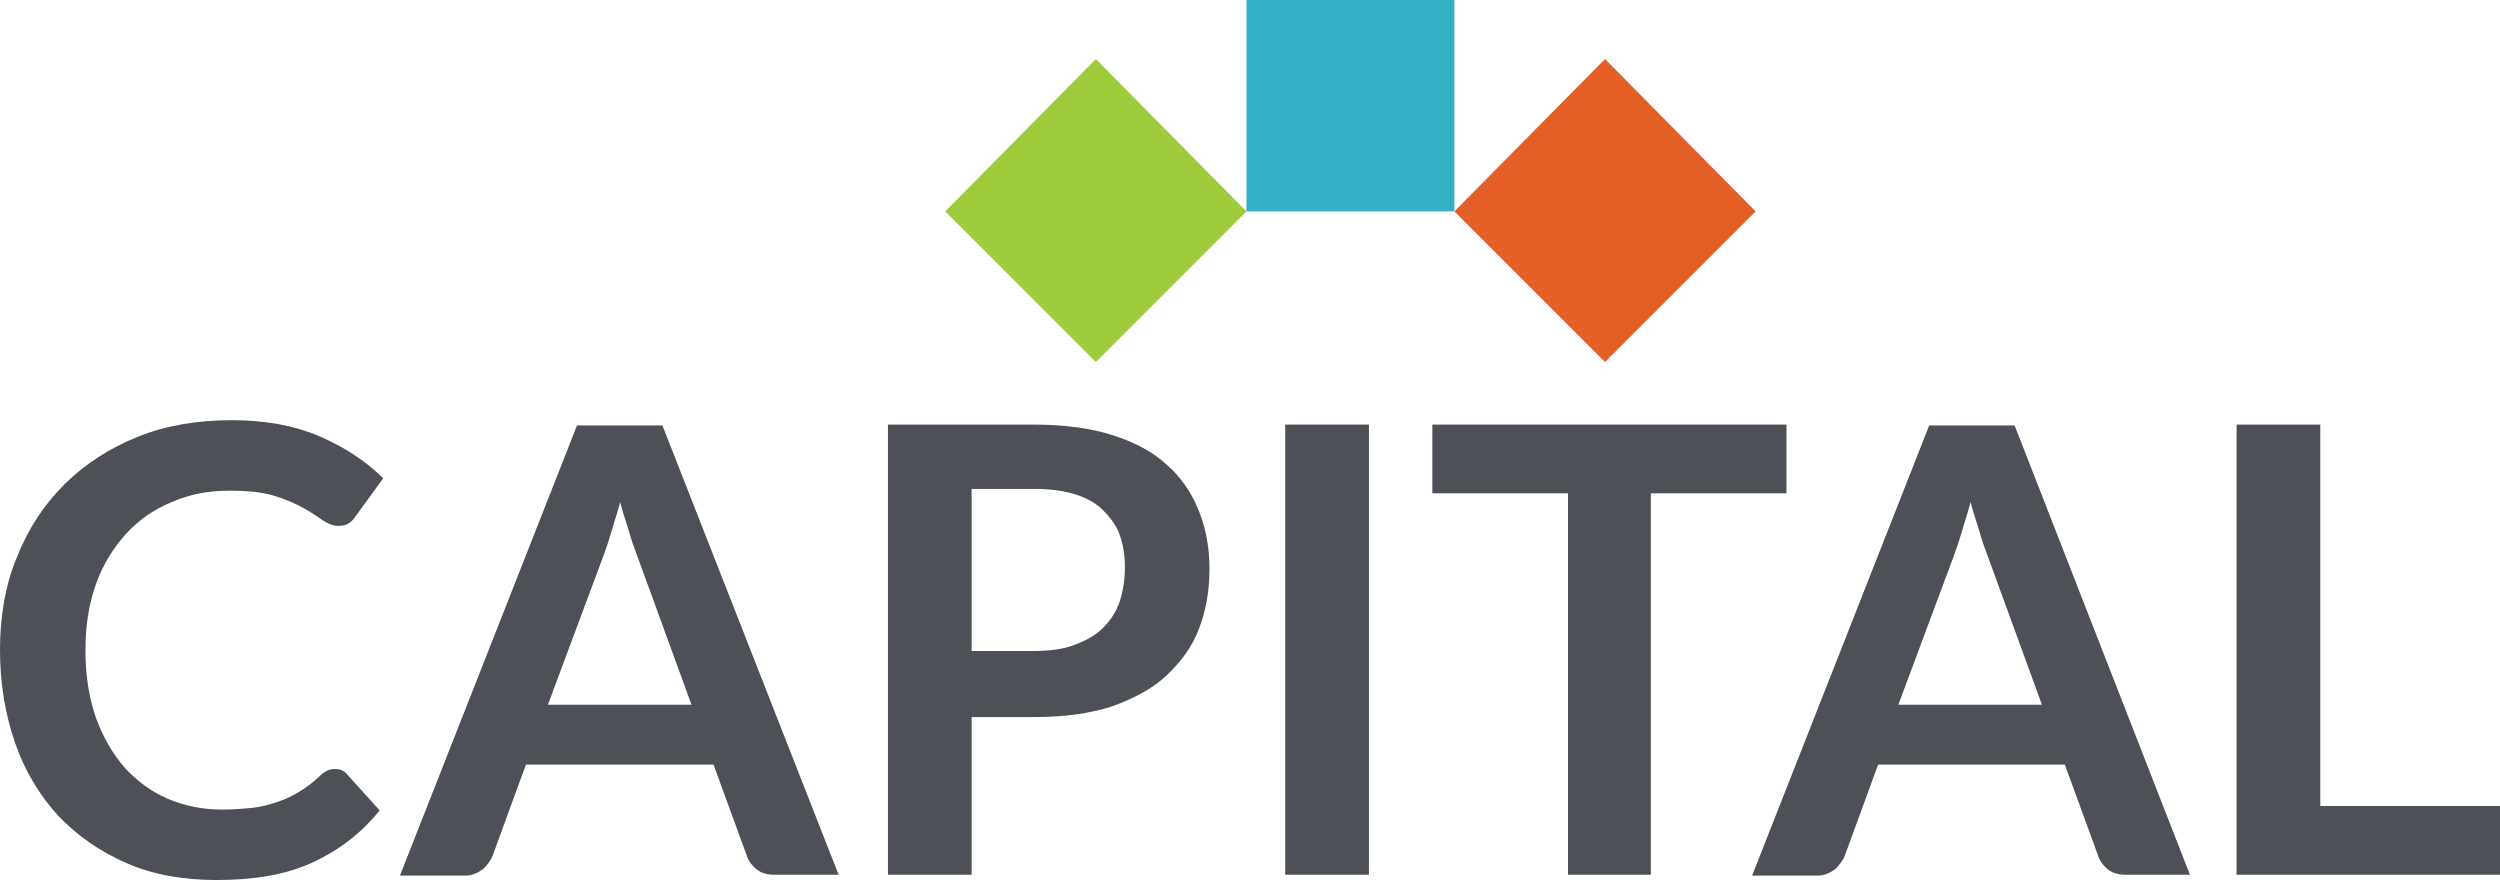
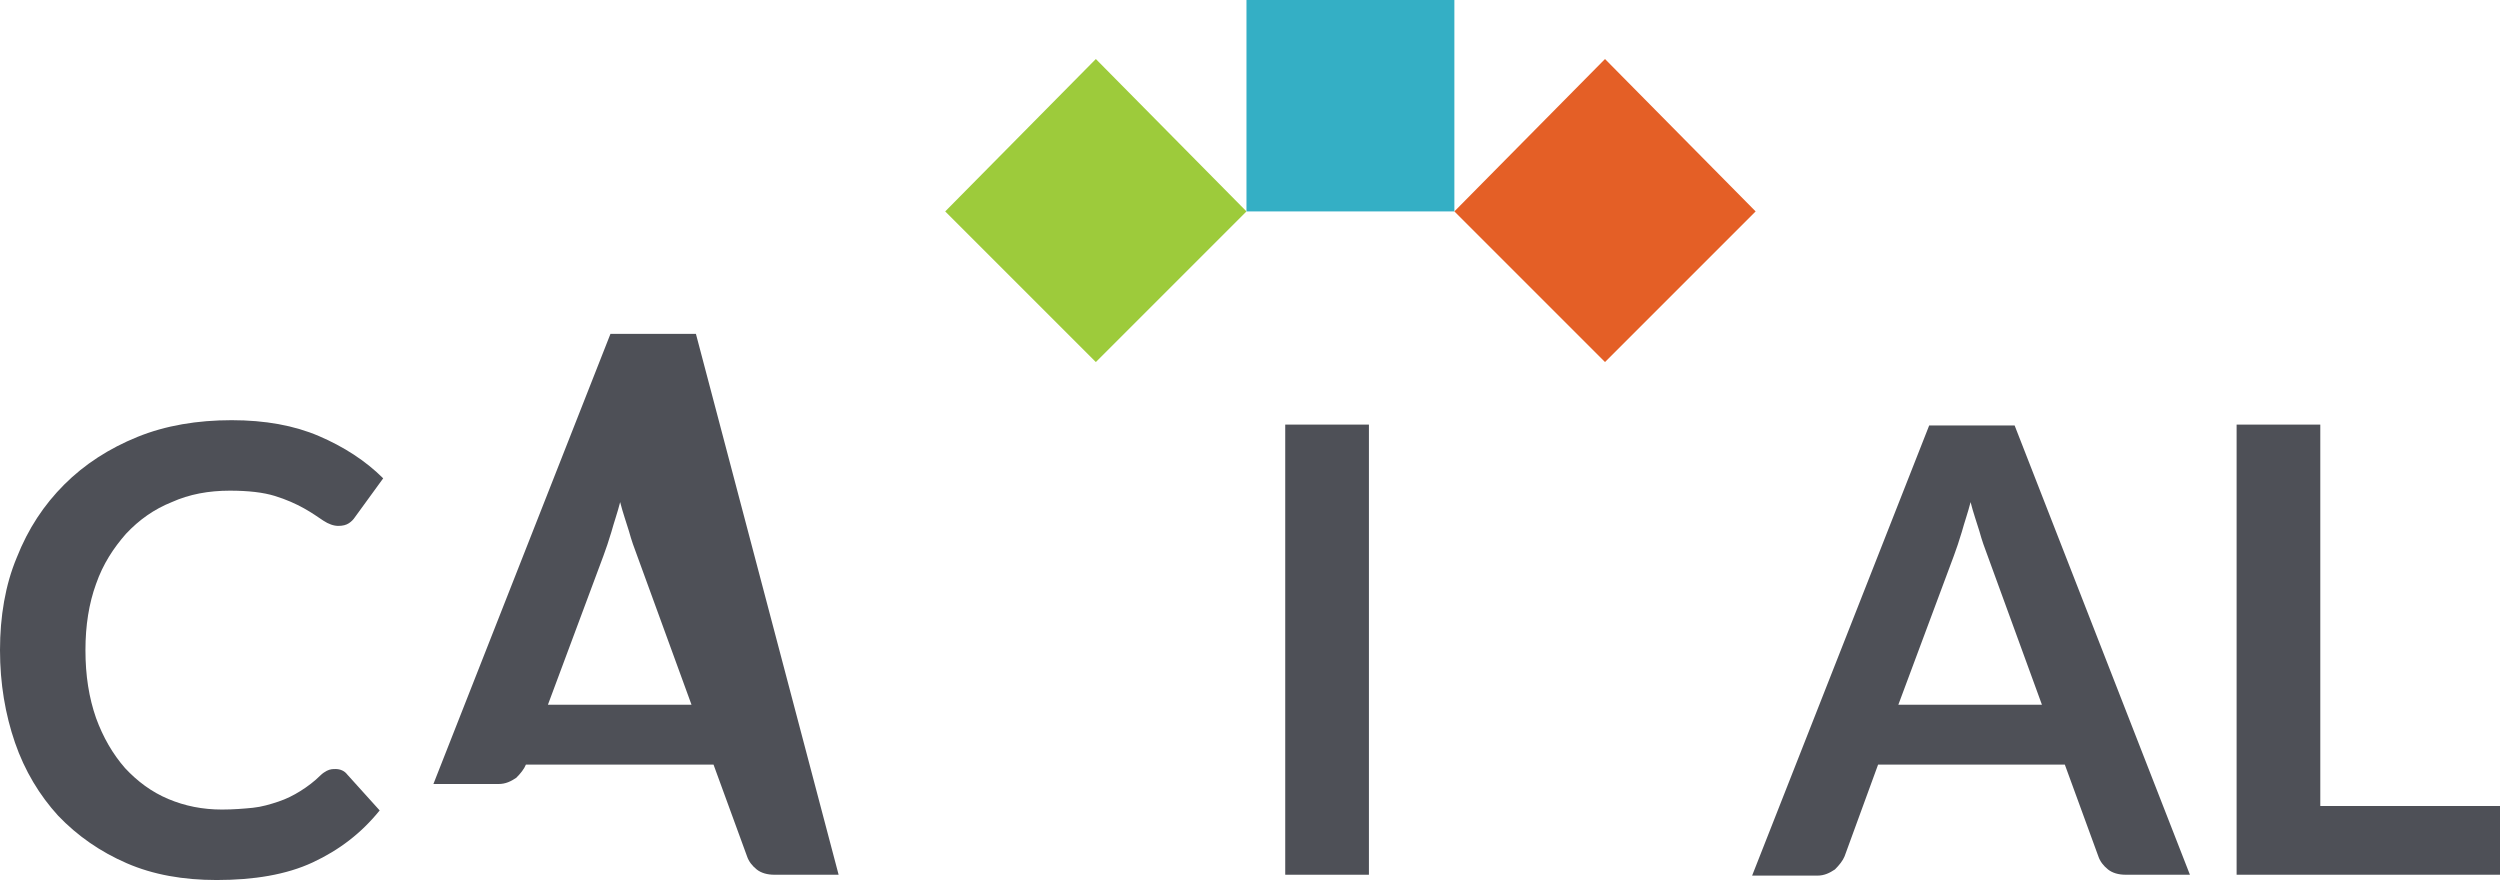
<svg xmlns="http://www.w3.org/2000/svg" id="Layer_1" x="0px" y="0px" viewBox="0 0 283.8 99.9" style="enable-background:new 0 0 283.8 99.9;" xml:space="preserve">
  <style type="text/css">	.st0{fill:#9DCB3B;}	.st1{fill:#E45F26;}	.st2{fill:#34AFC5;}	.st3{fill:#4E5057;}</style>
  <polyline class="st0" points="107.3,24 124.4,41.1 141.5,24 124.4,6.7 107.3,24 " />
  <polyline class="st1" points="165.1,24 182.2,41.1 199.3,24 182.2,6.7 165.1,24 " />
  <rect x="141.5" class="st2" width="23.6" height="24" />
  <g>
    <path class="st3" d="M38.1,87.3c0.5,0,1,0.2,1.3,0.6l3.7,4.1c-2.1,2.6-4.6,4.5-7.6,5.9s-6.7,2-10.9,2c-3.8,0-7.2-0.6-10.2-1.9  c-3-1.3-5.6-3.1-7.8-5.4c-2.1-2.3-3.8-5.1-4.9-8.3C0.6,81.1,0,77.6,0,73.8c0-3.8,0.6-7.4,1.9-10.5C3.2,60,5,57.3,7.3,55  c2.3-2.3,5.1-4.1,8.3-5.4c3.2-1.3,6.8-1.9,10.7-1.9c3.8,0,7.1,0.6,9.9,1.8c2.8,1.2,5.3,2.8,7.3,4.8l-3.2,4.4  c-0.2,0.3-0.4,0.5-0.7,0.7c-0.3,0.2-0.7,0.3-1.2,0.3c-0.5,0-1.1-0.2-1.7-0.6c-0.6-0.4-1.3-0.9-2.2-1.4c-0.9-0.5-2-1-3.3-1.4  c-1.3-0.4-3-0.6-5.1-0.6c-2.4,0-4.6,0.4-6.6,1.3c-2,0.8-3.7,2-5.2,3.6c-1.4,1.6-2.6,3.4-3.4,5.7c-0.8,2.2-1.2,4.7-1.2,7.5  c0,2.9,0.4,5.4,1.2,7.7c0.8,2.2,1.9,4.1,3.3,5.7c1.4,1.5,3,2.7,4.9,3.5c1.9,0.8,3.9,1.2,6.1,1.2c1.3,0,2.5-0.1,3.5-0.2  c1-0.1,2-0.4,2.9-0.7c0.9-0.3,1.7-0.7,2.5-1.2c0.8-0.5,1.6-1.1,2.3-1.8c0.2-0.2,0.5-0.4,0.7-0.5C37.5,87.3,37.8,87.3,38.1,87.3z" />
-     <path class="st3" d="M95.2,99.3h-7.3c-0.8,0-1.5-0.2-2-0.6c-0.5-0.4-0.9-0.9-1.1-1.5l-3.8-10.4H59.7l-3.8,10.4  c-0.2,0.5-0.6,1-1.1,1.5c-0.6,0.4-1.2,0.7-2,0.7h-7.4l20.1-51.1h9.7L95.2,99.3z M62.2,80h16.3l-6.2-17c-0.3-0.8-0.6-1.6-0.9-2.7  c-0.3-1-0.7-2.1-1-3.3c-0.3,1.2-0.7,2.3-1,3.4c-0.3,1-0.6,1.9-0.9,2.7L62.2,80z" />
-     <path class="st3" d="M110.3,81.3v18h-9.5V48.2h16.6c3.4,0,6.4,0.4,8.9,1.2c2.5,0.8,4.6,1.9,6.2,3.4c1.6,1.4,2.8,3.2,3.6,5.2  c0.8,2,1.2,4.2,1.2,6.6c0,2.5-0.4,4.7-1.2,6.8c-0.8,2.1-2.1,3.8-3.7,5.3c-1.6,1.5-3.7,2.6-6.2,3.5c-2.5,0.8-5.4,1.2-8.7,1.2H110.3z   M110.3,73.9h7.1c1.7,0,3.3-0.2,4.6-0.7s2.4-1.1,3.2-1.9c0.8-0.8,1.5-1.8,1.9-3c0.4-1.2,0.6-2.5,0.6-3.9c0-1.4-0.2-2.6-0.6-3.7  c-0.4-1.1-1.1-2-1.9-2.8c-0.8-0.8-1.9-1.4-3.2-1.8c-1.3-0.4-2.8-0.6-4.6-0.6h-7.1V73.9z" />
+     <path class="st3" d="M95.2,99.3h-7.3c-0.8,0-1.5-0.2-2-0.6c-0.5-0.4-0.9-0.9-1.1-1.5l-3.8-10.4H59.7c-0.2,0.5-0.6,1-1.1,1.5c-0.6,0.4-1.2,0.7-2,0.7h-7.4l20.1-51.1h9.7L95.2,99.3z M62.2,80h16.3l-6.2-17c-0.3-0.8-0.6-1.6-0.9-2.7  c-0.3-1-0.7-2.1-1-3.3c-0.3,1.2-0.7,2.3-1,3.4c-0.3,1-0.6,1.9-0.9,2.7L62.2,80z" />
    <path class="st3" d="M155.4,99.3h-9.5V48.2h9.5V99.3z" />
-     <path class="st3" d="M202.8,48.2V56h-15.4v43.3H178V56h-15.4v-7.8H202.8z" />
    <path class="st3" d="M248.6,99.3h-7.3c-0.8,0-1.5-0.2-2-0.6c-0.5-0.4-0.9-0.9-1.1-1.5l-3.8-10.4h-21.2l-3.8,10.4  c-0.2,0.5-0.6,1-1.1,1.5c-0.6,0.4-1.2,0.7-2,0.7h-7.4l20.1-51.1h9.7L248.6,99.3z M215.5,80h16.3l-6.2-17c-0.3-0.8-0.6-1.6-0.9-2.7  c-0.3-1-0.7-2.1-1-3.3c-0.3,1.2-0.7,2.3-1,3.4c-0.3,1-0.6,1.9-0.9,2.7L215.5,80z" />
    <path class="st3" d="M263.4,91.5h20.5v7.8h-30V48.2h9.5V91.5z" />
  </g>
</svg>